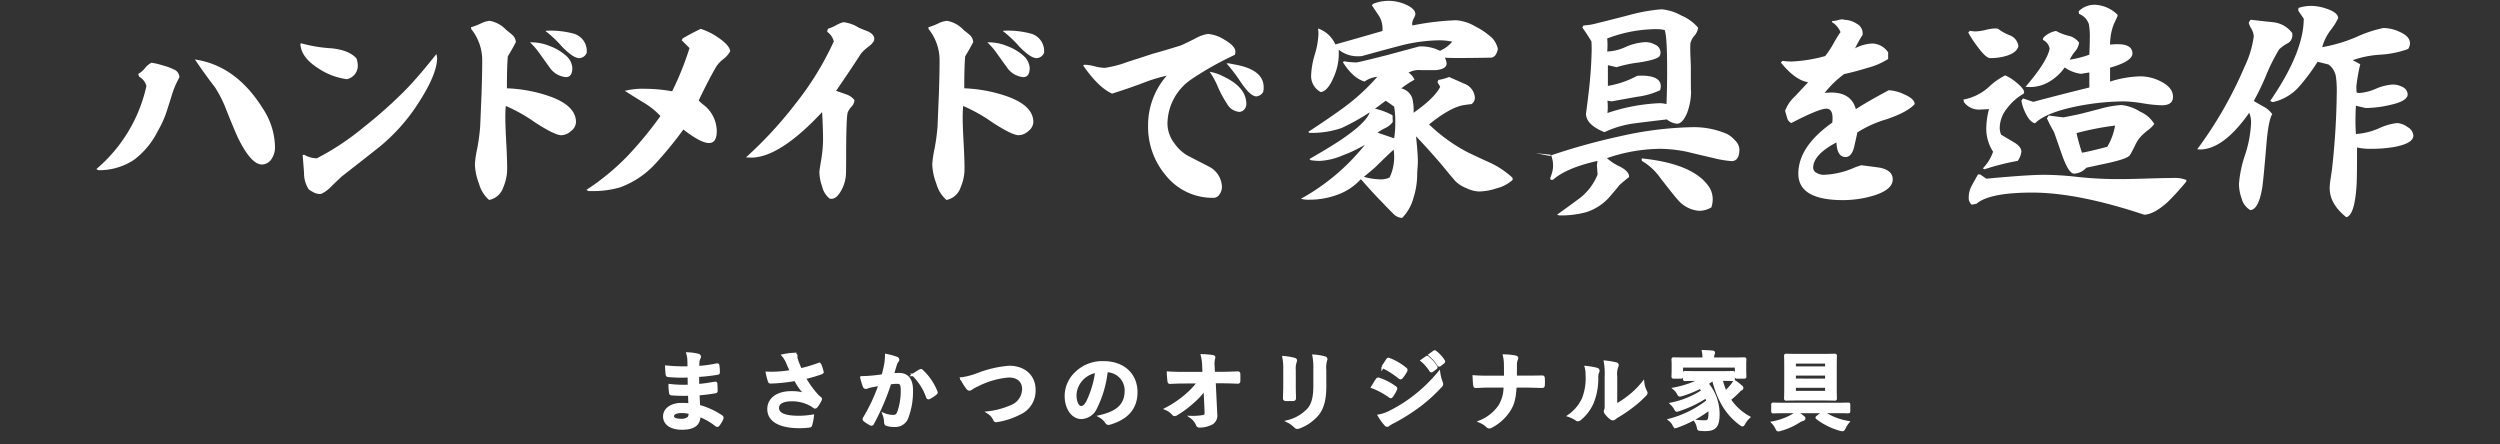
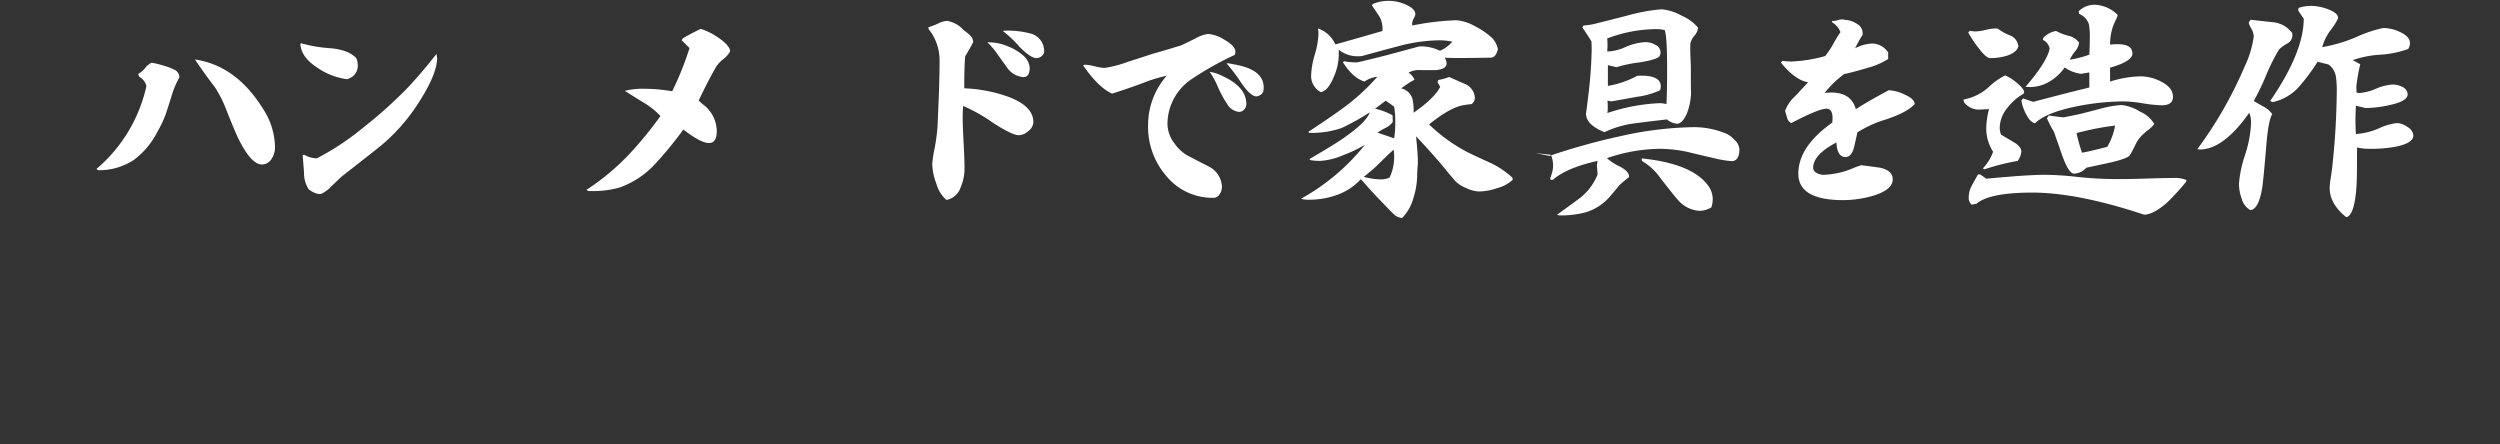
<svg xmlns="http://www.w3.org/2000/svg" width="467" height="83" viewBox="0 0 467 83">
  <rect x="0" y="0" width="467" height="83" fill="#333333" stroke="none" />
  <g id="グループ_1406" data-name="グループ 1406" transform="translate(-6501 1819)">
    <g id="グループ_1402" data-name="グループ 1402" transform="translate(5710 -7916)">
-       <path id="パス_4925" data-name="パス 4925" d="M7.344-3.52c-.752-.064-1.136-.064-1.536-.064-1.936,0-3.2.976-3.2,2.272C2.608.016,3.792.928,5.872.928,8.064.928,9.1.224,9.12-1.5A12.7,12.7,0,0,1,12.3.32.245.245,0,0,0,12.48.4a.235.235,0,0,0,.208-.128,4.813,4.813,0,0,0,.7-1.184c.048-.192.048-.24-.112-.384A14.266,14.266,0,0,0,9.04-3.232c-.048-.736-.08-1.52-.112-2.256a28.979,28.979,0,0,0,3.136-.384c.176-.016.24-.064.24-.224,0-.48-.032-1.008-.048-1.312-.016-.144-.064-.176-.256-.128-1.152.176-1.92.336-3.136.416,0-.576-.016-1.168-.016-1.808a32.731,32.731,0,0,0,3.7-.416c.128-.016.176-.048.176-.256a8.549,8.549,0,0,0-.08-1.168c-.016-.192-.08-.24-.272-.192a26.923,26.923,0,0,1-3.5.48c.016-.48.016-.7.032-1.024a2.056,2.056,0,0,1,.24-.768.326.326,0,0,0-.176-.48,9.271,9.271,0,0,0-2.016-.288,4.6,4.6,0,0,1,.192,1.072c.016.544.032.96.032,1.552a36.581,36.581,0,0,1-4.192-.16c.032.656.064,1.04.112,1.44.016.16.1.224.272.224a26.331,26.331,0,0,0,3.824.08c.016.608.016,1.232.032,1.84a22.512,22.512,0,0,1-3.6-.128,9.549,9.549,0,0,0,.1,1.36c.016.208.08.272.256.272a28.331,28.331,0,0,0,3.3.064C7.28-4.88,7.312-4.224,7.344-3.52ZM7.376-2a1.535,1.535,0,0,1-.176.9,1.976,1.976,0,0,1-1.456.48c-1.1,0-1.584-.3-1.584-.72,0-.512.56-.848,1.728-.848A6.9,6.9,0,0,1,7.376-2ZM26.32-9.744a21.963,21.963,0,0,1-2.528.3,19.891,19.891,0,0,1-2,.016,12.516,12.516,0,0,0,.368,1.44c.048.192.112.288.256.288.4,0,1.136-.048,1.568-.08,1.152-.1,2.08-.224,3.088-.4a10.289,10.289,0,0,0,2.064,2.832,8.165,8.165,0,0,0-2.848-.432c-2.64,0-4.208,1.28-4.208,3.1C22.08-.56,24.112.64,27.888.64A14.284,14.284,0,0,0,29.664.528c.192-.032.256-.064.3-.224A9.775,9.775,0,0,0,30.3-1.408a15.827,15.827,0,0,1-2.56.224c-2.512,0-3.968-.5-3.968-1.7,0-1.008,1.008-1.5,2.672-1.5a7.317,7.317,0,0,1,3.392.816,5.274,5.274,0,0,1,.656.416c.128.1.176.128.256.128.112,0,.192-.064.32-.24A6.4,6.4,0,0,0,31.7-4.3a.506.506,0,0,0,.1-.272c0-.08-.064-.128-.16-.208a4.394,4.394,0,0,1-.416-.352,18.222,18.222,0,0,1-2.448-3.376,25.538,25.538,0,0,0,3.184-.928c.112-.032.176-.112.128-.272a6.947,6.947,0,0,0-.4-1.232c-.1-.176-.144-.192-.3-.112a24.625,24.625,0,0,1-3.344.992c-.208-.432-.352-.816-.544-1.3a6.9,6.9,0,0,1-.256-.8,2.1,2.1,0,0,1-.016-.448c0-.224-.128-.336-.544-.336a12.594,12.594,0,0,0-1.9.256,5.282,5.282,0,0,1,.8,1.3C25.824-10.784,26.048-10.32,26.32-9.744Zm17.1.8c-.624.1-1.216.176-1.888.24-.7.064-1.408.112-2.112.112a14.618,14.618,0,0,0,.5,1.648.351.351,0,0,0,.512.208,4.7,4.7,0,0,1,.88-.256c.432-.08.944-.176,1.568-.272A33.738,33.738,0,0,1,39.952-.992a.3.3,0,0,0-.064.176.329.329,0,0,0,.128.24,7.276,7.276,0,0,0,1.1.7.262.262,0,0,0,.416-.144,44.188,44.188,0,0,0,3.216-7.52A10.6,10.6,0,0,1,46.1-7.648c.7,0,.912.352.912,1.488a12.327,12.327,0,0,1-.624,3.968c-.256.656-.5.848-1.024.848A4.8,4.8,0,0,1,43.6-1.7a4.572,4.572,0,0,1,.3,1.488.415.415,0,0,0,.288.448,5.224,5.224,0,0,0,1.584.176,2.29,2.29,0,0,0,2.16-1.5A13.74,13.74,0,0,0,48.8-6.224c0-1.936-.816-2.96-2.32-2.96a12.066,12.066,0,0,0-1.248.064c.208-.672.368-1.264.576-1.92a2.024,2.024,0,0,1,.32-.608.333.333,0,0,0,.112-.24.337.337,0,0,0-.256-.32,11.71,11.71,0,0,0-1.92-.528,10.891,10.891,0,0,1-.16,1.776C43.792-10.416,43.68-9.856,43.424-8.944Zm5.7-.128a10.831,10.831,0,0,1,2.624,4.144c.048.192.208.208.368.128a6.53,6.53,0,0,0,1.2-.8.229.229,0,0,0,.064-.32A10.708,10.708,0,0,0,50.72-9.808c-.112-.112-.192-.144-.3-.08A13.568,13.568,0,0,0,49.12-9.072Zm9.008.7A9.3,9.3,0,0,0,59.152-6.7c.176.24.3.336.464.336.08,0,.208-.048.432-.24a10.184,10.184,0,0,1,1.1-.576,15.615,15.615,0,0,1,5.776-1.648c1.776,0,2.752.928,2.752,2.432a3.491,3.491,0,0,1-2.208,3.184,15.03,15.03,0,0,1-4.336,1.184,2.969,2.969,0,0,1,1.12,1.264c.112.3.24.32.56.256A13.613,13.613,0,0,0,68.88-1.84,4.642,4.642,0,0,0,71.7-6.288c0-2.512-1.84-4.24-4.7-4.24A20.75,20.75,0,0,0,61.232-9.2,14.2,14.2,0,0,1,58.128-8.368Zm27.12-1.44A3.634,3.634,0,0,1,88.832-6.1c0,3.024-2.128,4.144-4.832,4.784A3.393,3.393,0,0,1,85.12-.3c.208.32.352.384.688.288,3.248-.976,4.928-2.848,4.928-5.824,0-3.184-2.256-5.552-6.1-5.552a7,7,0,0,0-5.2,2.048,5.9,5.9,0,0,0-1.808,4.16c0,2.608,1.424,4.112,2.832,4.112a3.039,3.039,0,0,0,2.72-1.84,20.035,20.035,0,0,0,2-6.9Zm-1.92.1a18.281,18.281,0,0,1-1.7,5.728c-.432.768-.784.976-1.2.976-.5,0-1.088-.816-1.088-2.288a4.607,4.607,0,0,1,1.248-2.96A4.819,4.819,0,0,1,83.328-9.712Zm20.432,7.44c.032.7-.1.864-.464.944a11.469,11.469,0,0,1-2.256.16A3.246,3.246,0,0,1,102.16.256c.08.208.192.272.5.272a4.9,4.9,0,0,0,2.208-.56,1.683,1.683,0,0,0,.768-1.7l-.288-6.016h1.3c.992,0,1.9.032,3.072.08a.2.2,0,0,0,.224-.224c.016-.448.016-.944,0-1.392,0-.112-.08-.192-.24-.192-1.184.048-1.984.08-3.1.08H105.2l-.048-1.216a4.544,4.544,0,0,1,.064-1.472.9.9,0,0,0,.064-.24c0-.1-.048-.16-.208-.192a14.018,14.018,0,0,0-2.016-.176,8.021,8.021,0,0,1,.256,1.888l.064,1.424H99.568c-.96,0-1.9-.016-2.864-.08A14.287,14.287,0,0,0,96.832-7.9c.016.176.08.288.224.272.832-.048,1.728-.08,2.56-.08l2.8-.016a15.38,15.38,0,0,1-2.352,2.48A18.854,18.854,0,0,1,96.336-2.72a3.62,3.62,0,0,1,1.312.944.334.334,0,0,0,.272.16.674.674,0,0,0,.368-.144A18.041,18.041,0,0,0,101.312-4a13.251,13.251,0,0,0,2.256-2.464Zm14.7-4.608c0,.688-.048,1.616-.048,2.176-.016.192.08.272.3.272H120c.256,0,.352-.08.352-.32-.016-.56-.048-1.184-.048-2.016V-10a3.683,3.683,0,0,1,.176-1.52.67.67,0,0,0,.064-.24c0-.112-.08-.208-.272-.256a11.841,11.841,0,0,0-1.984-.336,10.954,10.954,0,0,1,.176,2.336ZM126-10a4.82,4.82,0,0,1,.144-1.744.507.507,0,0,0,.064-.256.269.269,0,0,0-.224-.272,10.013,10.013,0,0,0-2.08-.352,11.748,11.748,0,0,1,.176,2.608v3.024c0,2.032-.336,3.36-1.072,4.272a7.818,7.818,0,0,1-3.9,2.336,5.2,5.2,0,0,1,1.36.976.519.519,0,0,0,.384.192,1.011,1.011,0,0,0,.336-.08,8.255,8.255,0,0,0,3.52-2.512c.944-1.264,1.3-2.848,1.3-5.216Zm8.864,3.2A14.029,14.029,0,0,1,138.1-5.056a.31.31,0,0,0,.192.1c.064,0,.128-.064.208-.16a6.515,6.515,0,0,0,.7-1.216.475.475,0,0,0,.064-.176c0-.1-.064-.16-.176-.24a11.1,11.1,0,0,0-3.072-1.568c-.144-.032-.224.048-.3.16C135.52-7.9,135.264-7.44,134.864-6.8Zm1.936-3.76a15.474,15.474,0,0,1,3.1,1.968.412.412,0,0,0,.24.112.178.178,0,0,0,.16-.1,6.848,6.848,0,0,0,.816-1.2.387.387,0,0,0,.064-.208.253.253,0,0,0-.128-.208,10.878,10.878,0,0,0-3.008-1.776c-.192-.1-.288-.064-.4.128C137.376-11.424,137.072-10.976,136.8-10.56Zm-.672,9.12A10.1,10.1,0,0,0,137.312.192a.412.412,0,0,0,.32.192.355.355,0,0,0,.256-.128,5.257,5.257,0,0,1,.928-.544A37.146,37.146,0,0,0,143.6-3.3a29.81,29.81,0,0,0,4.064-3.7.5.5,0,0,0,.176-.368.782.782,0,0,0-.08-.3,7.991,7.991,0,0,1-.464-1.792,29.116,29.116,0,0,1-4.608,4.464A26.8,26.8,0,0,1,138.3-2.224,7.4,7.4,0,0,1,136.128-1.44Zm8-10.3a7.939,7.939,0,0,1,1.616,1.856.167.167,0,0,0,.272.048l.672-.5a.161.161,0,0,0,.048-.256,7.364,7.364,0,0,0-1.52-1.712c-.1-.08-.16-.1-.24-.032ZM145.6-12.8a7.569,7.569,0,0,1,1.6,1.84.164.164,0,0,0,.272.048l.64-.5a.185.185,0,0,0,.048-.288,6.682,6.682,0,0,0-1.52-1.648c-.1-.08-.144-.1-.24-.032Zm16,4.112c.016-.912.016-1.44.016-2.192a3,3,0,0,1,.128-.976.971.971,0,0,0,.112-.352c0-.112-.064-.176-.24-.224a12.059,12.059,0,0,0-2.128-.224,6.9,6.9,0,0,1,.192,1.616c.016.7.016,1.568.016,2.368h-3.152c-.784,0-1.68,0-2.72-.08.032.592.064,1.264.112,1.584.032.24.08.32.288.3.608-.016,1.52-.08,2.3-.08h3.088a6.874,6.874,0,0,1-.976,3.7,8.1,8.1,0,0,1-3.632,2.9,4.45,4.45,0,0,1,1.344.88.478.478,0,0,0,.352.16.658.658,0,0,0,.368-.112,8.88,8.88,0,0,0,3.408-3.152c.688-1.136.928-2.048,1.088-4.368h2.272c.9,0,2.112.064,2.688.064.24,0,.3-.048.3-.3a8.121,8.121,0,0,0,0-1.248c-.016-.272-.08-.3-.3-.288-.832.016-1.888.032-2.784.032Zm18.752-.032A4.427,4.427,0,0,1,180.5-10.5a1.024,1.024,0,0,0,.128-.4c0-.128-.08-.224-.288-.272a15.268,15.268,0,0,0-2-.336,12.776,12.776,0,0,1,.16,2.784v5.008c0,.816.016,1.008-.1,1.216a.491.491,0,0,0-.064.24.638.638,0,0,0,.144.336,4.62,4.62,0,0,0,.96.976.682.682,0,0,0,.336.128.508.508,0,0,0,.32-.128,5.313,5.313,0,0,1,.464-.336,26.57,26.57,0,0,0,2.848-1.92,20.225,20.225,0,0,0,2.368-2.1c.176-.176.24-.288.24-.4a.8.8,0,0,0-.1-.272,4.613,4.613,0,0,1-.5-1.616,15.354,15.354,0,0,1-2.8,2.72,16.266,16.266,0,0,1-2.272,1.488ZM174.768-10.5a4.3,4.3,0,0,1,.16,1.344,10.424,10.424,0,0,1-.672,4.528A7.943,7.943,0,0,1,171.6-1.44a5.67,5.67,0,0,1,1.36.672.544.544,0,0,0,.3.128.726.726,0,0,0,.416-.208,8.242,8.242,0,0,0,2.272-3.008,11.975,11.975,0,0,0,.864-4.7,2.308,2.308,0,0,1,.192-1.088c.1-.224.064-.416-.208-.5A12.935,12.935,0,0,0,174.768-10.5Zm23.776,2.3c.928,3.632,2.4,6.336,5.1,8.32.176.112.272.192.336.192.112,0,.176-.112.32-.368a4.555,4.555,0,0,1,.864-1.1,10.323,10.323,0,0,1-3.6-3.312c.464-.368.96-.816,1.44-1.28.336-.336.5-.56.7-.64a.274.274,0,0,0,.208-.24c0-.1-.064-.192-.24-.32a10.4,10.4,0,0,0-1.168-.9,6.767,6.767,0,0,1-.688.96,13.007,13.007,0,0,1-.992,1.04,13.076,13.076,0,0,1-.784-2.352c1.488,0,2.016.032,2.112.032.16,0,.176-.016.176-.192V-9.36c0-.176-.016-.192-.176-.192-.1,0-.624.032-2.16.032h-4.544c-1.52,0-2.048-.032-2.144-.032-.176,0-.192.016-.192.192v1.008c0,.176.016.192.192.192.1,0,.624-.032,2.144-.032h.832A18.4,18.4,0,0,1,191.28-6.48a2.852,2.852,0,0,1,.736.944c.176.3.192.32.656.192a19.827,19.827,0,0,0,3.44-1.392c.176.224.32.448.464.672a16.8,16.8,0,0,1-5.824,2.4,3.719,3.719,0,0,1,.7.9c.128.24.192.336.3.336a1.681,1.681,0,0,0,.384-.112A22.351,22.351,0,0,0,197.2-4.96a7.817,7.817,0,0,1,.32.768,19.875,19.875,0,0,1-7.1,3.536,2.741,2.741,0,0,1,.752.928c.128.256.192.352.32.352a1.681,1.681,0,0,0,.384-.112,22.284,22.284,0,0,0,5.968-3.248,7.606,7.606,0,0,1,.048.864c0,1.344-.3,1.536-.976,1.536a15.353,15.353,0,0,1-1.664-.1A3.331,3.331,0,0,1,195.712.72c.08.4.08.4.512.432a7.372,7.372,0,0,0,.832.032c1.872,0,2.416-.752,2.416-2.992a8.858,8.858,0,0,0-2.1-5.664,12.735,12.735,0,0,0,1.088-.72Zm-.1-3.872V-12.1a2.421,2.421,0,0,1,.08-.8.9.9,0,0,0,.1-.32c0-.064-.08-.128-.24-.144-.56-.048-1.152-.08-1.728-.1a5.84,5.84,0,0,1,.112,1.36v.032h-3.5c-1.472,0-2-.032-2.112-.032-.16,0-.176.016-.176.176,0,.112.032.368.032.9v.528c0,1.36-.032,1.616-.032,1.712,0,.16.016.176.176.176h1.312c.16,0,.176-.016.176-.176v-1.888h10.176v1.888c0,.16.016.176.176.176H204.3c.16,0,.176-.016.176-.176,0-.1-.032-.352-.032-1.712v-.656c0-.4.032-.672.032-.768,0-.16-.016-.176-.176-.176-.112,0-.64.032-2.112.032Zm15.92-.672c-1.536,0-2.064-.032-2.176-.032-.16,0-.176.016-.176.176,0,.112.032.656.032,1.856v4.208c0,1.2-.032,1.744-.032,1.84,0,.176.016.192.176.192.112,0,.64-.032,2.176-.032h4.688c1.536,0,2.064.032,2.16.032.16,0,.176-.016.176-.192,0-.1-.032-.64-.032-1.84v-4.208c0-1.2.032-1.76.032-1.856,0-.16-.016-.176-.176-.176-.1,0-.624.032-2.16.032Zm5.312,6.912h-5.952V-6.912h5.952Zm-5.952-2.3V-9.184h5.952v1.056Zm5.952-3.3V-10.4h-5.952v-1.024Zm2.048,9.264c1.408,0,1.9.032,2,.032.16,0,.16-.016.16-.176V-3.472c0-.16,0-.176-.16-.176-.1,0-.592.032-2,.032h-9.952c-1.408,0-1.9-.032-2-.032-.16,0-.16.016-.16.176V-2.3c0,.16,0,.176.16.176.1,0,.592-.032,2-.032Zm-3.68.9c-.176.144-.224.176-.064.288a12.625,12.625,0,0,0,4.336,2.128,2.539,2.539,0,0,0,.368.064c.144,0,.208-.112.368-.432a4.522,4.522,0,0,1,.64-1.008,11.942,11.942,0,0,1-4.464-1.728c-.128-.1-.176-.1-.336.032Zm-3.968-.784a2.646,2.646,0,0,1-.64.512,11.84,11.84,0,0,1-3.76,1.392,3.71,3.71,0,0,1,.672.976c.144.3.192.416.352.416a1.712,1.712,0,0,0,.368-.08,12.563,12.563,0,0,0,3.536-1.584,2.209,2.209,0,0,1,.64-.288c.176-.048.256-.112.256-.224,0-.1-.048-.176-.24-.32A12.525,12.525,0,0,0,214.08-2.048Z" transform="translate(912.5 6176.097)" fill="#fff" stroke="#fff" stroke-width="0.5" />
      <g id="グループ_1247" data-name="グループ 1247" transform="translate(809 6097.162)">
        <path id="パス_4817" data-name="パス 4817" d="M43.715-29.569a4.333,4.333,0,0,1-.085.852,1.63,1.63,0,0,1-1.278.852q-1.107,0-2.9-2.64a30.16,30.16,0,0,0-2.683-3.534H37.2l1.32.256Q43.715-32.8,43.715-29.569Zm-3.236,3.151a1.455,1.455,0,0,1-.4,1,1.252,1.252,0,0,1-.958.447A2.9,2.9,0,0,1,36.859-26.5a20.214,20.214,0,0,1-1.7-3.151,14.692,14.692,0,0,0-1.533-2.811,8.19,8.19,0,0,1,2.512.852Q40.478-29.611,40.478-26.417Zm-2.044-9.794a1.5,1.5,0,0,1-.128.6,57.723,57.723,0,0,0-8.347,4.727,10.134,10.134,0,0,0-4.216,8.176,6.168,6.168,0,0,0,1.363,3.7,7.476,7.476,0,0,0,2.342,2.172q2.044,1.065,4.131,2.129a4.433,4.433,0,0,1,2.342,3.747,2.43,2.43,0,0,1-.447,1.384,1.325,1.325,0,0,1-1.128.66,11.174,11.174,0,0,1-8.9-4.173,14.013,14.013,0,0,1-3.322-9.369,14.008,14.008,0,0,1,3.492-9.283q-1.789.426-3.407.979-3.066,1.192-6.813,2.385-2.6-1.192-5.408-5.28l.3-.128a8.994,8.994,0,0,1,1.852.3,8.994,8.994,0,0,0,1.852.3,20.569,20.569,0,0,0,4.386-1.15q2.3-.724,4.6-1.49,1.746-.468,5.2-1.533.468-.17,2.683-1.278a7.094,7.094,0,0,1,2.427-.894,6.678,6.678,0,0,1,3.066,1.065Q38.434-37.276,38.434-36.212Zm51.8,23.932A6.9,6.9,0,0,1,87.255-10.7a10.939,10.939,0,0,1-3.364.6,6.192,6.192,0,0,1-2.342-.639,5.891,5.891,0,0,1-2.044-1.32q-.894-1.022-2.6-3.109-2.6-3.023-4.727-5.238.341,3.322.341,4.727,0,.426-.064,1.214t-.064,1.214a14.309,14.309,0,0,1-.681,4.3,8.476,8.476,0,0,1-2.129,3.79A2.434,2.434,0,0,1,67.9-5.977q-.83-.809-2.363-2.427-1.278-1.278-3.662-4a11.017,11.017,0,0,1-4.344,2.9,14.986,14.986,0,0,1-5.2.937,5.507,5.507,0,0,1-1.661-.17A40.063,40.063,0,0,0,62.641-18.837a24.821,24.821,0,0,1-4.088,1.959,12.5,12.5,0,0,1-4.344,1.065,11.793,11.793,0,0,1-1.661-.128l-.3-.213q4.216-2.427,6.26-3.833,4.386-3.023,5.025-4.9a42.893,42.893,0,0,1-5.28,2.938,17.055,17.055,0,0,1-6,.894l-.213-.17q4.642-3.066,6.813-4.684a38.673,38.673,0,0,0,6.09-5.621,5.1,5.1,0,0,0-2.385.894q-2.172-.639-4.046-3.62l.213-.17a13.307,13.307,0,0,0,2.342.213q.341,0,5.706-1.363,2.981-.809,6-1.618a7.945,7.945,0,0,1,3.875.809,6.248,6.248,0,0,0,2.3-1.7,11.218,11.218,0,0,0-2.512-.256,30.8,30.8,0,0,0-7.282,1.022q-3.534.937-7.069,1.916a5.461,5.461,0,0,1-.809.043,5.473,5.473,0,0,1-3.534-1.235V-35.4a10.746,10.746,0,0,1-.937,3.918q-1.107,2.64-2.427,2.811a3.383,3.383,0,0,1-1.789-3.279,15.472,15.472,0,0,1,.681-3.747,15.513,15.513,0,0,0,.681-3.79,6.469,6.469,0,0,0-.085-1.065,5.463,5.463,0,0,1,3.236,2.981q2.938-.809,8.815-2.512v-.341a4.648,4.648,0,0,0-.6-2.385Q64.6-43.877,63.919-44.9l.256-.256a7.617,7.617,0,0,1,3.109-.554,7.928,7.928,0,0,1,2.853.639q1.916.809,1.916,1.874a2.5,2.5,0,0,1-.3.767,2.3,2.3,0,0,0-.3.937,1.974,1.974,0,0,0,.043.383,50.155,50.155,0,0,1,8.176-.979,8.37,8.37,0,0,1,3.577,1.15A14.083,14.083,0,0,1,86.4-38.767a4.41,4.41,0,0,1,1.065,2.044Q87.127-35.1,86.105-35.1q-7.367.128-8.559,0A2.439,2.439,0,0,1,77.886-34q0,1.022-2,1.235H73.117a3.941,3.941,0,0,0-2.342.468,2.869,2.869,0,0,1,1.107,1.32,17.973,17.973,0,0,0-2.47,1.618,2.847,2.847,0,0,1,2.044,1.789,8.8,8.8,0,0,1,.256,2.768q3.96-2.768,4.982-4.855l-.511-.852.17-.426a9.536,9.536,0,0,0,2-.554l2.9,1.278a2.992,2.992,0,0,1,1.916,2.6,1.423,1.423,0,0,1-.639,1.192q-.554.043-1.618.213-2.512.511-6.3,3.577a30.6,30.6,0,0,0,7.367,5.28q2.129,1.022,4.3,2a16.647,16.647,0,0,1,3.918,2.683ZM68.3-22.925a15.96,15.96,0,0,0-.213-3.023q-.809-.6-1.576-1.107-1.065.809-2,1.49a12.164,12.164,0,0,1,3.279,1.235l.043,1.235a3.6,3.6,0,0,1-1.32,1.107,10.3,10.3,0,0,0-1.533.894l3.109,1.065A18.239,18.239,0,0,0,68.3-22.925Zm-.213,6.175a7.555,7.555,0,0,0-.085-1.15q-.639.511-3.364,3.194-.341.341-2.214,1.874a12.8,12.8,0,0,0,3.066.468,3.9,3.9,0,0,0,1.746-.341A8.951,8.951,0,0,0,68.092-16.751Zm56.784-23.932a2.828,2.828,0,0,1-.7,1.49,3.288,3.288,0,0,0-.745,1.448q-.043.809,0,2.214.085,1.789.085,2.214,0,5.28.043,4.386a11.524,11.524,0,0,1-.767,4.216q-.852,1.959-1.874,1.959a3.424,3.424,0,0,1-1.874-.809q-2.981.341-5.962.724a18.654,18.654,0,0,0-5.706,1.661q-3.449-1.405-3.449-3.492,0,.213.426-3.279a83.237,83.237,0,0,0,.639-8.559q0-.894-.043-1.618-.809-1.363-1.7-2.6l.213-.383a11.605,11.605,0,0,0,2.385-.383q3.109-.767,6.217-1.576a32.746,32.746,0,0,1,5.962-1.065,9.182,9.182,0,0,1,3.726,1.171A8.307,8.307,0,0,1,124.876-40.683ZM127.6-8.66a5.1,5.1,0,0,1-.256,1.533,4.56,4.56,0,0,1-2.214.639,5.766,5.766,0,0,1-4-2q-.468-.468-3.279-4.088a10.936,10.936,0,0,0-3.492-3.236l-.043-.468q9.667.979,12.6,5.323A4.328,4.328,0,0,1,127.6-8.66Zm4.982-9.326q0,2.214-1.49,2.214a19.542,19.542,0,0,1-3.343-.575q-2.534-.575-4.961-1.171a25.965,25.965,0,0,0-4.94-.554,31.1,31.1,0,0,0-10.007,1.746,9.609,9.609,0,0,0,2.427,1.576q1.789.937,1.7,1.959-.639.468-1.789,1.49-.639.809-1.959,2.342a9.805,9.805,0,0,1-4.258,2.725,17.815,17.815,0,0,1-5.068.6l-.383-.128q2.214-1.576,4.386-3.194a10.721,10.721,0,0,0,3.194-4.3l-.128-1.789.128-.767q-5.791,1.278-8.347,3.534h-.213c-.994,0,1.071-1.561-.15-4.684l-2.873-.3,2.6.511a119.369,119.369,0,0,1,13.159-3.662,66.338,66.338,0,0,1,13.5-1.7,15.653,15.653,0,0,1,6.43,1.235,5.094,5.094,0,0,1,1.533,1.192A2.563,2.563,0,0,1,132.584-17.986Zm-13.5-14.862q0-6.388-.468-7.41a6.738,6.738,0,0,0-1.618-.17,26.012,26.012,0,0,0-9.113,1.746,11.519,11.519,0,0,1,0,2.427h.213a9.124,9.124,0,0,0,3.258-.852A10.43,10.43,0,0,1,115.039-38a3.659,3.659,0,0,1,1.789.468,1.618,1.618,0,0,1,1.022,1.405,1.438,1.438,0,0,1-.17.724q-.383.639-3.747,1.192a23.443,23.443,0,0,0-4.3.894l-1.618-.383v3.875a17.275,17.275,0,0,0,5.451-1.874,6.936,6.936,0,0,1,.767-.043q3.662,0,3.662,2a2.292,2.292,0,0,1-.128.724,14.362,14.362,0,0,1-4.344,1.235q-4.514.809-4.684.852l-.809-.128a10.348,10.348,0,0,1,0,2.3,34.974,34.974,0,0,1,9.624-1.831,4.868,4.868,0,0,1,1.405.17Q119.084-29.27,119.084-32.848Zm46.235,6.43q-1.32,1.49-5.2,2.811a21.081,21.081,0,0,0-5.493,2.47q-.3,1.363-.6,2.683-.468,1.916-1.618,1.916-1.576,0-1.7-2.725-4.344,2.3-4.344,4.727a1.081,1.081,0,0,0,.639.958,2.644,2.644,0,0,0,1.32.362,15.4,15.4,0,0,0,5.791-1.363q.426-.17,1.235-.426,1.746.213,3.534.468,2.342.511,2.342,2.172,0,2-3.833,3.109a20.051,20.051,0,0,1-5.451.767q-8.347,0-8.347-4.94,0-5.068,6.345-9.539.043-.468.043-.852,0-1.746-1.15-1.746-1.405,0-6.558,2.683a1.445,1.445,0,0,1-.767-.958q-.213-.7-.383-1.341a6.968,6.968,0,0,1,1.874-2.725l2.427-2.6q-2.427-.383-5.11-3.7l.341-.3a10.918,10.918,0,0,0,1.7.128,27.6,27.6,0,0,0,6.26-1.022,18.417,18.417,0,0,0,1.618-2.47,20.932,20.932,0,0,1,1.235-2,3.849,3.849,0,0,0-1.618-1.874l.085-.213h.17a3.811,3.811,0,0,0,.873-.149,3.811,3.811,0,0,1,.873-.149.686.686,0,0,1,.3.085,4.364,4.364,0,0,1,2.363.745,1.97,1.97,0,0,1,1.086,1.852v.213a22.907,22.907,0,0,0-1.405,2.512,7.556,7.556,0,0,1,3.236-.894,3.673,3.673,0,0,1,2.938,1.661v1.235a13.631,13.631,0,0,1-3.875,1.661q-2.512.767-4.344,1.15A19.1,19.1,0,0,0,148.5-28.5a9.346,9.346,0,0,1,1.235-.085q3.747,0,4.6,3.109,2-1.32,6.132-3.534a7.333,7.333,0,0,1,2.9.767Q165.32-27.4,165.32-26.417Zm48.257-1.363q0,1.576-2.087,1.576a24.863,24.863,0,0,1-3.513-.362,24.863,24.863,0,0,0-3.513-.362,46.255,46.255,0,0,0-8.73.894q-5.919,1.192-7.921,3.194-.937-.213-1.7-1.746a8.522,8.522,0,0,1-.852-2.47l.3-.426,1.916.639q4.6-1.235,10.476-2.683v-2.811l-1.533.256a6.616,6.616,0,0,1-3.066-1.192,9.3,9.3,0,0,1-2.768,2.6,7.164,7.164,0,0,1-3.62,1.065q-.256,0-.937-.043,4-4.642,4.514-7.112a2.259,2.259,0,0,0-1.278-1.661l.085-.383a4.317,4.317,0,0,1,2.385-1.278,9.935,9.935,0,0,0,2.3.894,3.316,3.316,0,0,1,2,1.278,2.993,2.993,0,0,1-.724,1.618,7.987,7.987,0,0,0-1.022,1.576,19.238,19.238,0,0,0,3.662-.937q.085-1.831.085-2.938a12.93,12.93,0,0,0-.17-2.768,3.165,3.165,0,0,0-1.831-1.916l-.085-.468a4.155,4.155,0,0,1,2.981-1.235,6.448,6.448,0,0,1,4.258,1.831.8.8,0,0,1,.043.256q0,.043-.724,1.576a10.594,10.594,0,0,0-.681,3.79,10.678,10.678,0,0,1,1.405-.085q2.768,0,2.768,1.746,0,1.448-4.173,2.64v2.6a19.932,19.932,0,0,1,5.664-.979,8.4,8.4,0,0,1,3.79.937Q213.577-29.526,213.577-27.78Zm-3.492,5.068a5.531,5.531,0,0,1-1.235,1.192,14.025,14.025,0,0,0-1.32,1.192,6.544,6.544,0,0,0-1.065,1.7q-.681,1.363-.937,1.746-.426.639-3.79,1.405l-4.344.937a3.259,3.259,0,0,1-2.3,1.107q-.979,0-2.214-3.407-.767-2.214-1.533-4.386a24.338,24.338,0,0,1-1.32-2.555l.341-.511q2.512.341,2.768.341.085,0,2.555-.511.3-.043,4.216-1.065a19.237,19.237,0,0,1,4.046-.724,8.027,8.027,0,0,1,3.471,1.235A5.751,5.751,0,0,1,210.085-22.713ZM184.7-37.234q-.3,1.192-2.214,1.789a10.532,10.532,0,0,1-3.066.426q-.767,0-2.257-2a22.084,22.084,0,0,1-1.831-2.768l.3-.341A4.733,4.733,0,0,0,176.7-40a9.069,9.069,0,0,0,1.852-.277,9.009,9.009,0,0,1,1.767-.277,3.373,3.373,0,0,1,.554.043,8.663,8.663,0,0,0,2.214,1.235A2.5,2.5,0,0,1,184.7-37.234Zm31.385,25-.043.3a45.6,45.6,0,0,1-3.492,3.833q-2.512,2.257-4.344,2.342Q195.777-9.895,187.3-9.895q-8.006,0-10.433,2.087l-.894.17A1.611,1.611,0,0,1,175.421-9,4.6,4.6,0,0,1,176-11.215q.575-1.065,1.171-2.087l.426.043,1.107.767q7.75-.724,10.816-.724a55.214,55.214,0,0,1,6.239.4,70.873,70.873,0,0,0,8.027.4q1.7,0,5.068-.106t5.068-.106A5.316,5.316,0,0,1,216.089-12.237Zm-30.32-16.395-.085.256a10.008,10.008,0,0,0-3.023,2.64,5.95,5.95,0,0,0-1.448,3.7,3.523,3.523,0,0,0,.256,1.32l2.3,1.363q1.49.852,1.49,1.831a3.711,3.711,0,0,1-.681,1.7,44.647,44.647,0,0,0-6.217,1.576l-.3-.17a8.578,8.578,0,0,0,1.916-3.109,7.99,7.99,0,0,1-1.278-4.3,14.906,14.906,0,0,1,.511-3.662q-1.831.085-1.746.085a3.482,3.482,0,0,1-2.938-1.405l-.085-.468a9.77,9.77,0,0,0,4.642-2.257,12.638,12.638,0,0,1,3.151-2.257,8.272,8.272,0,0,1,2.087,1.32Q185.769-29.27,185.769-28.632Zm16.991,6.217a51.963,51.963,0,0,0-7.2,1.405,34.459,34.459,0,0,0,1.022,3.662q1.32-.213,4.727-1.107A11.732,11.732,0,0,0,202.76-22.414Zm55.719,1.874q0,1.405-3.364,2.087a25.982,25.982,0,0,1-4.6.383,11.086,11.086,0,0,1-2.555-.256q0,5.877-.085,6.984-.341,5.664-1.916,6.047-3.109-2.47-3.109-5.451a11.354,11.354,0,0,1,.17-1.7q.213-1.448.256-1.746a140.463,140.463,0,0,0,.894-14.223,19.97,19.97,0,0,0-.128-2.938,3.51,3.51,0,0,0-1.405-2.47l-2.044-.511a36.244,36.244,0,0,1-3.492,4.684,9.087,9.087,0,0,1-4.9,2.853l-.468-.213Q238-36.127,238-42.386l-1.022-1.49.043-.511a7.491,7.491,0,0,1,2.385-.383,9.166,9.166,0,0,1,2.938.554q2.087.724,2.087,1.746a11.882,11.882,0,0,1-1.363,2.172,9.416,9.416,0,0,0-1.618,3.236,28.569,28.569,0,0,0,6.43-1.916,23.659,23.659,0,0,1,4.982-1.661,7.319,7.319,0,0,1,3.066.724q1.916.852,1.916,2.129a2.037,2.037,0,0,1-.341,1.065,18.3,18.3,0,0,1-5.2,1.065,19.028,19.028,0,0,0-5.153,1.022l1.405.767a34.022,34.022,0,0,0-.724,4.088q0,.554.043,1.192a1.887,1.887,0,0,0,.6.085,9.387,9.387,0,0,0,3-.788,9.438,9.438,0,0,1,3.13-.788,3.948,3.948,0,0,1,1.789.426,1.618,1.618,0,0,1,1.022,1.405q0,1.278-3.364,2a20.782,20.782,0,0,1-4.514.554l-1.789-.426q-.085,1.448-.085,2.768t.085,2.512a12.476,12.476,0,0,0,4.258-1.043,11.284,11.284,0,0,1,3.407-1,3.6,3.6,0,0,1,1.98.745A2.035,2.035,0,0,1,258.48-20.541ZM235.867-39.406a1.7,1.7,0,0,1-.852,1.618,6.591,6.591,0,0,0-1.618,1.15A35.042,35.042,0,0,0,231.055-32a45.416,45.416,0,0,1-2.385,4.982q.3.213,1.831,1.065a4.679,4.679,0,0,1,1.618,1.405q-.724,1.107-1.107,5.834-.554,6.6-.767,7.921-.681,4.046-2.214,4.173a3.482,3.482,0,0,1-1.618-2.129,8.312,8.312,0,0,1-.511-2.768,21.888,21.888,0,0,1,1.128-5.387,22.115,22.115,0,0,0,1.128-5.9,4.617,4.617,0,0,0-.341-2q-4.812,6.856-9.241,6.856l-.468-.043a75.535,75.535,0,0,0,8.858-15.458,18.757,18.757,0,0,0,1.7-5.621,3.272,3.272,0,0,0-.468-1.469,4.088,4.088,0,0,1-.468-1.043q0-.213.383-.6,2.129.256,4.216.468a5.067,5.067,0,0,1,3.535,2.044Z" transform="translate(174.338 45.708)" fill="#fff" />
        <g id="グループ_1247-2" data-name="グループ 1247" transform="translate(0 3.732)">
          <g id="グループ_1247-3" data-name="グループ 1247">
            <path id="パス_4818" data-name="パス 4818" d="M602.165,1395.739a17.187,17.187,0,0,0-1.495,3.59q-.985,3.16-1.2,3.674a20.433,20.433,0,0,1-1.367,2.82,15.045,15.045,0,0,1-4.444,5.341,11.813,11.813,0,0,1-6.623,1.923l-.385-.214a28.3,28.3,0,0,0,9.357-15.51,2.82,2.82,0,0,0-1.366-1.752l-.171-.512a4.141,4.141,0,0,0,1.259-1.068,3.753,3.753,0,0,1,1.219-1.026,15.084,15.084,0,0,1,2.287.555,10.7,10.7,0,0,1,2.2.855A1.6,1.6,0,0,1,602.165,1395.739Zm17.86,13.075a3.818,3.818,0,0,1-.6,2.093,2.144,2.144,0,0,1-1.838,1.111q-1.966,0-4.315-4.658-.6-1.151-2.65-6.323a22.53,22.53,0,0,0-1.795-3.418q-1.751-2.264-3.76-5.214,7.692,1.111,12.733,9.23A13.4,13.4,0,0,1,620.026,1408.814Z" transform="translate(-586.655 -1385.185)" fill="#fff" />
            <path id="パス_4819" data-name="パス 4819" d="M636.737,1393.755a2.56,2.56,0,0,1-2.051,2.522,12.58,12.58,0,0,1-5.426-2.093q-3.12-2.009-3.247-4.488l.128-.128a26.619,26.619,0,0,0,5.682.941q3.29.342,4.658,1.88A3.861,3.861,0,0,1,636.737,1393.755Zm10.682,7.948a34.746,34.746,0,0,1-6.323,6.964q-.385.343-7.392,5.812-.087.087-1.795,1.709a6.294,6.294,0,0,1-1.794,1.409,1.036,1.036,0,0,1-.6.128,2.973,2.973,0,0,1-1.219-.406q-.791-.406-.918-.79a5.62,5.62,0,0,1-.683-2.82q-.128-1.623-.257-3.291h.341a4.638,4.638,0,0,0,2.309.641,48.46,48.46,0,0,0,8.758-5.811,84.779,84.779,0,0,0,7.9-7.05q2.436-2.521,5.683-6.623l.128.727Q651.564,1395.594,647.419,1401.7Z" transform="translate(-587.903 -1385.381)" fill="#fff" />
-             <path id="パス_4820" data-name="パス 4820" d="M684.342,1404.58a2.213,2.213,0,0,1-.918,1.644,2.8,2.8,0,0,1-1.816.792q-1.24,0-4.913-2.393a30.691,30.691,0,0,0-5.469-3.077q-.087,1.068-.086,2.093,0,1.583.171,4.722t.17,4.721a8.716,8.716,0,0,1-.727,3.675,3.469,3.469,0,0,1-2.648,2.35,6.141,6.141,0,0,1-1.88-3.034,11.06,11.06,0,0,1-.77-3.63,19.111,19.111,0,0,1,.429-2.907,37.394,37.394,0,0,0,.555-4.1q.085-2.049.256-6.111.128-3.887.128-6.238a9.283,9.283,0,0,0-2.05-5.9l-.043-.343a11.512,11.512,0,0,0,1.795-.683,4.829,4.829,0,0,1,1.667-.513,5.476,5.476,0,0,1,3.077,1.668q.6.469,1.174.96a1.941,1.941,0,0,1,.663,1.347q-.555,1.111-1.5,2.649-.17,1.838-.171,5.981a27.388,27.388,0,0,1,7.733,1.411Q684.343,1401.418,684.342,1404.58Zm-.683-10.168c0,1.167-.4,1.751-1.2,1.751a4.106,4.106,0,0,1-3.034-1.794q-1.111-1.54-2.179-3.034a13.3,13.3,0,0,0-1.5-1.667h.469a9.023,9.023,0,0,1,3.312.726,9.366,9.366,0,0,1,2.884,1.709A3.345,3.345,0,0,1,683.659,1394.412Zm2.691-2.948v.127a1.562,1.562,0,0,1-1.409,1.026q-1.113,0-3.2-2.137a21.831,21.831,0,0,0-3.119-2.948l.342-.043a16.652,16.652,0,0,1,4.786.512A3.371,3.371,0,0,1,686.35,1391.463Z" transform="translate(-594.745 -1385.651)" fill="#fff" />
            <path id="パス_4821" data-name="パス 4821" d="M716.214,1391.2a4.538,4.538,0,0,1-1.282,1.494,5.976,5.976,0,0,0-1.282,1.324q-1.411,2.394-3.333,6.409a7.618,7.618,0,0,0,.9.813,6.272,6.272,0,0,1,2.478,4.914q0,2.222-1.453,2.221-1.538,0-4.786-2.521a71.409,71.409,0,0,1-5.17,6.324,16.686,16.686,0,0,1-6.665,4.485,17.925,17.925,0,0,1-5.512.684h-.385l-.384-.214a44.846,44.846,0,0,0,7.6-6.239,70.607,70.607,0,0,0,6.238-7.562,14.744,14.744,0,0,0-3.161-2.521q-1.753-1.068-3.5-2.18a13.81,13.81,0,0,1,3.8-.385,28.4,28.4,0,0,1,5.043.471,56.758,56.758,0,0,0,3.247-8.076l-1.452-1.453.17-.342q1.411-.854,3.376-1.794a12.182,12.182,0,0,1,3.2,1.58Q716.044,1390.084,716.214,1391.2Z" transform="translate(-597.803 -1385.554)" fill="#fff" />
-             <path id="パス_4822" data-name="パス 4822" d="M747.87,1389.01q0,.6-1.026,1.41a8.149,8.149,0,0,0-1.452,1.324q-1.5,2.351-4.658,6.965.9.3,1.9.663a3.192,3.192,0,0,1,1.517,1.047v.127a1.865,1.865,0,0,1-.556,1.133,3.91,3.91,0,0,0-.683,1.048q-.3.938-.3,8.63,0,2.562-.042,3.034a6.9,6.9,0,0,1-.855,2.9q-.9,1.625-1.879,1.582h-.256a4.04,4.04,0,0,1-1.453-2.307,8.263,8.263,0,0,1-.513-2.735q0-.214.342-2.243a23.8,23.8,0,0,0,.342-3.952q0-1.753-.171-4.957-7.947,8.5-13.246,8.5c-.171,0-.5-.015-.982-.043a74.944,74.944,0,0,0,9.272-10.042,55.958,55.958,0,0,0,7.136-11.621,3.091,3.091,0,0,0-1.239-1.795l.128-.555a8.9,8.9,0,0,0,1.538-.663,5.737,5.737,0,0,1,1.367-.577,6.8,6.8,0,0,1,2.863,1.025q.9.386,1.795.727Q747.87,1388.2,747.87,1389.01Z" transform="translate(-602.553 -1385.634)" fill="#fff" />
            <path id="パス_4823" data-name="パス 4823" d="M785.027,1404.58a2.211,2.211,0,0,1-.919,1.644,2.8,2.8,0,0,1-1.816.792q-1.238,0-4.913-2.393a30.615,30.615,0,0,0-5.469-3.077q-.085,1.068-.086,2.093,0,1.583.171,4.722t.17,4.721a8.716,8.716,0,0,1-.726,3.675,3.471,3.471,0,0,1-2.649,2.35,6.157,6.157,0,0,1-1.88-3.034,11.084,11.084,0,0,1-.769-3.63,19.2,19.2,0,0,1,.428-2.907,37.352,37.352,0,0,0,.556-4.1q.083-2.049.255-6.111.128-3.887.128-6.238a9.283,9.283,0,0,0-2.051-5.9l-.042-.343a11.555,11.555,0,0,0,1.795-.683,4.825,4.825,0,0,1,1.666-.513,5.473,5.473,0,0,1,3.077,1.668c.4.313.791.634,1.175.96a1.95,1.95,0,0,1,.663,1.347q-.557,1.111-1.5,2.649-.172,1.838-.172,5.981a27.4,27.4,0,0,1,7.734,1.411Q785.026,1401.418,785.027,1404.58Zm-.684-10.168q0,1.751-1.2,1.751a4.107,4.107,0,0,1-3.034-1.794q-1.111-1.54-2.179-3.034a13.3,13.3,0,0,0-1.5-1.667h.469a9.024,9.024,0,0,1,3.312.726,9.379,9.379,0,0,1,2.884,1.709A3.347,3.347,0,0,1,784.343,1394.412Zm2.692-2.948v.127a1.563,1.563,0,0,1-1.41,1.026q-1.111,0-3.2-2.137a21.713,21.713,0,0,0-3.119-2.948l.343-.043a16.638,16.638,0,0,1,4.785.512A3.37,3.37,0,0,1,787.035,1391.463Z" transform="translate(-609.995 -1385.651)" fill="#fff" />
          </g>
        </g>
      </g>
    </g>
-     <rect id="長方形_479" data-name="長方形 479" width="467" height="83" transform="translate(6501 -1819)" fill="none" />
  </g>
</svg>